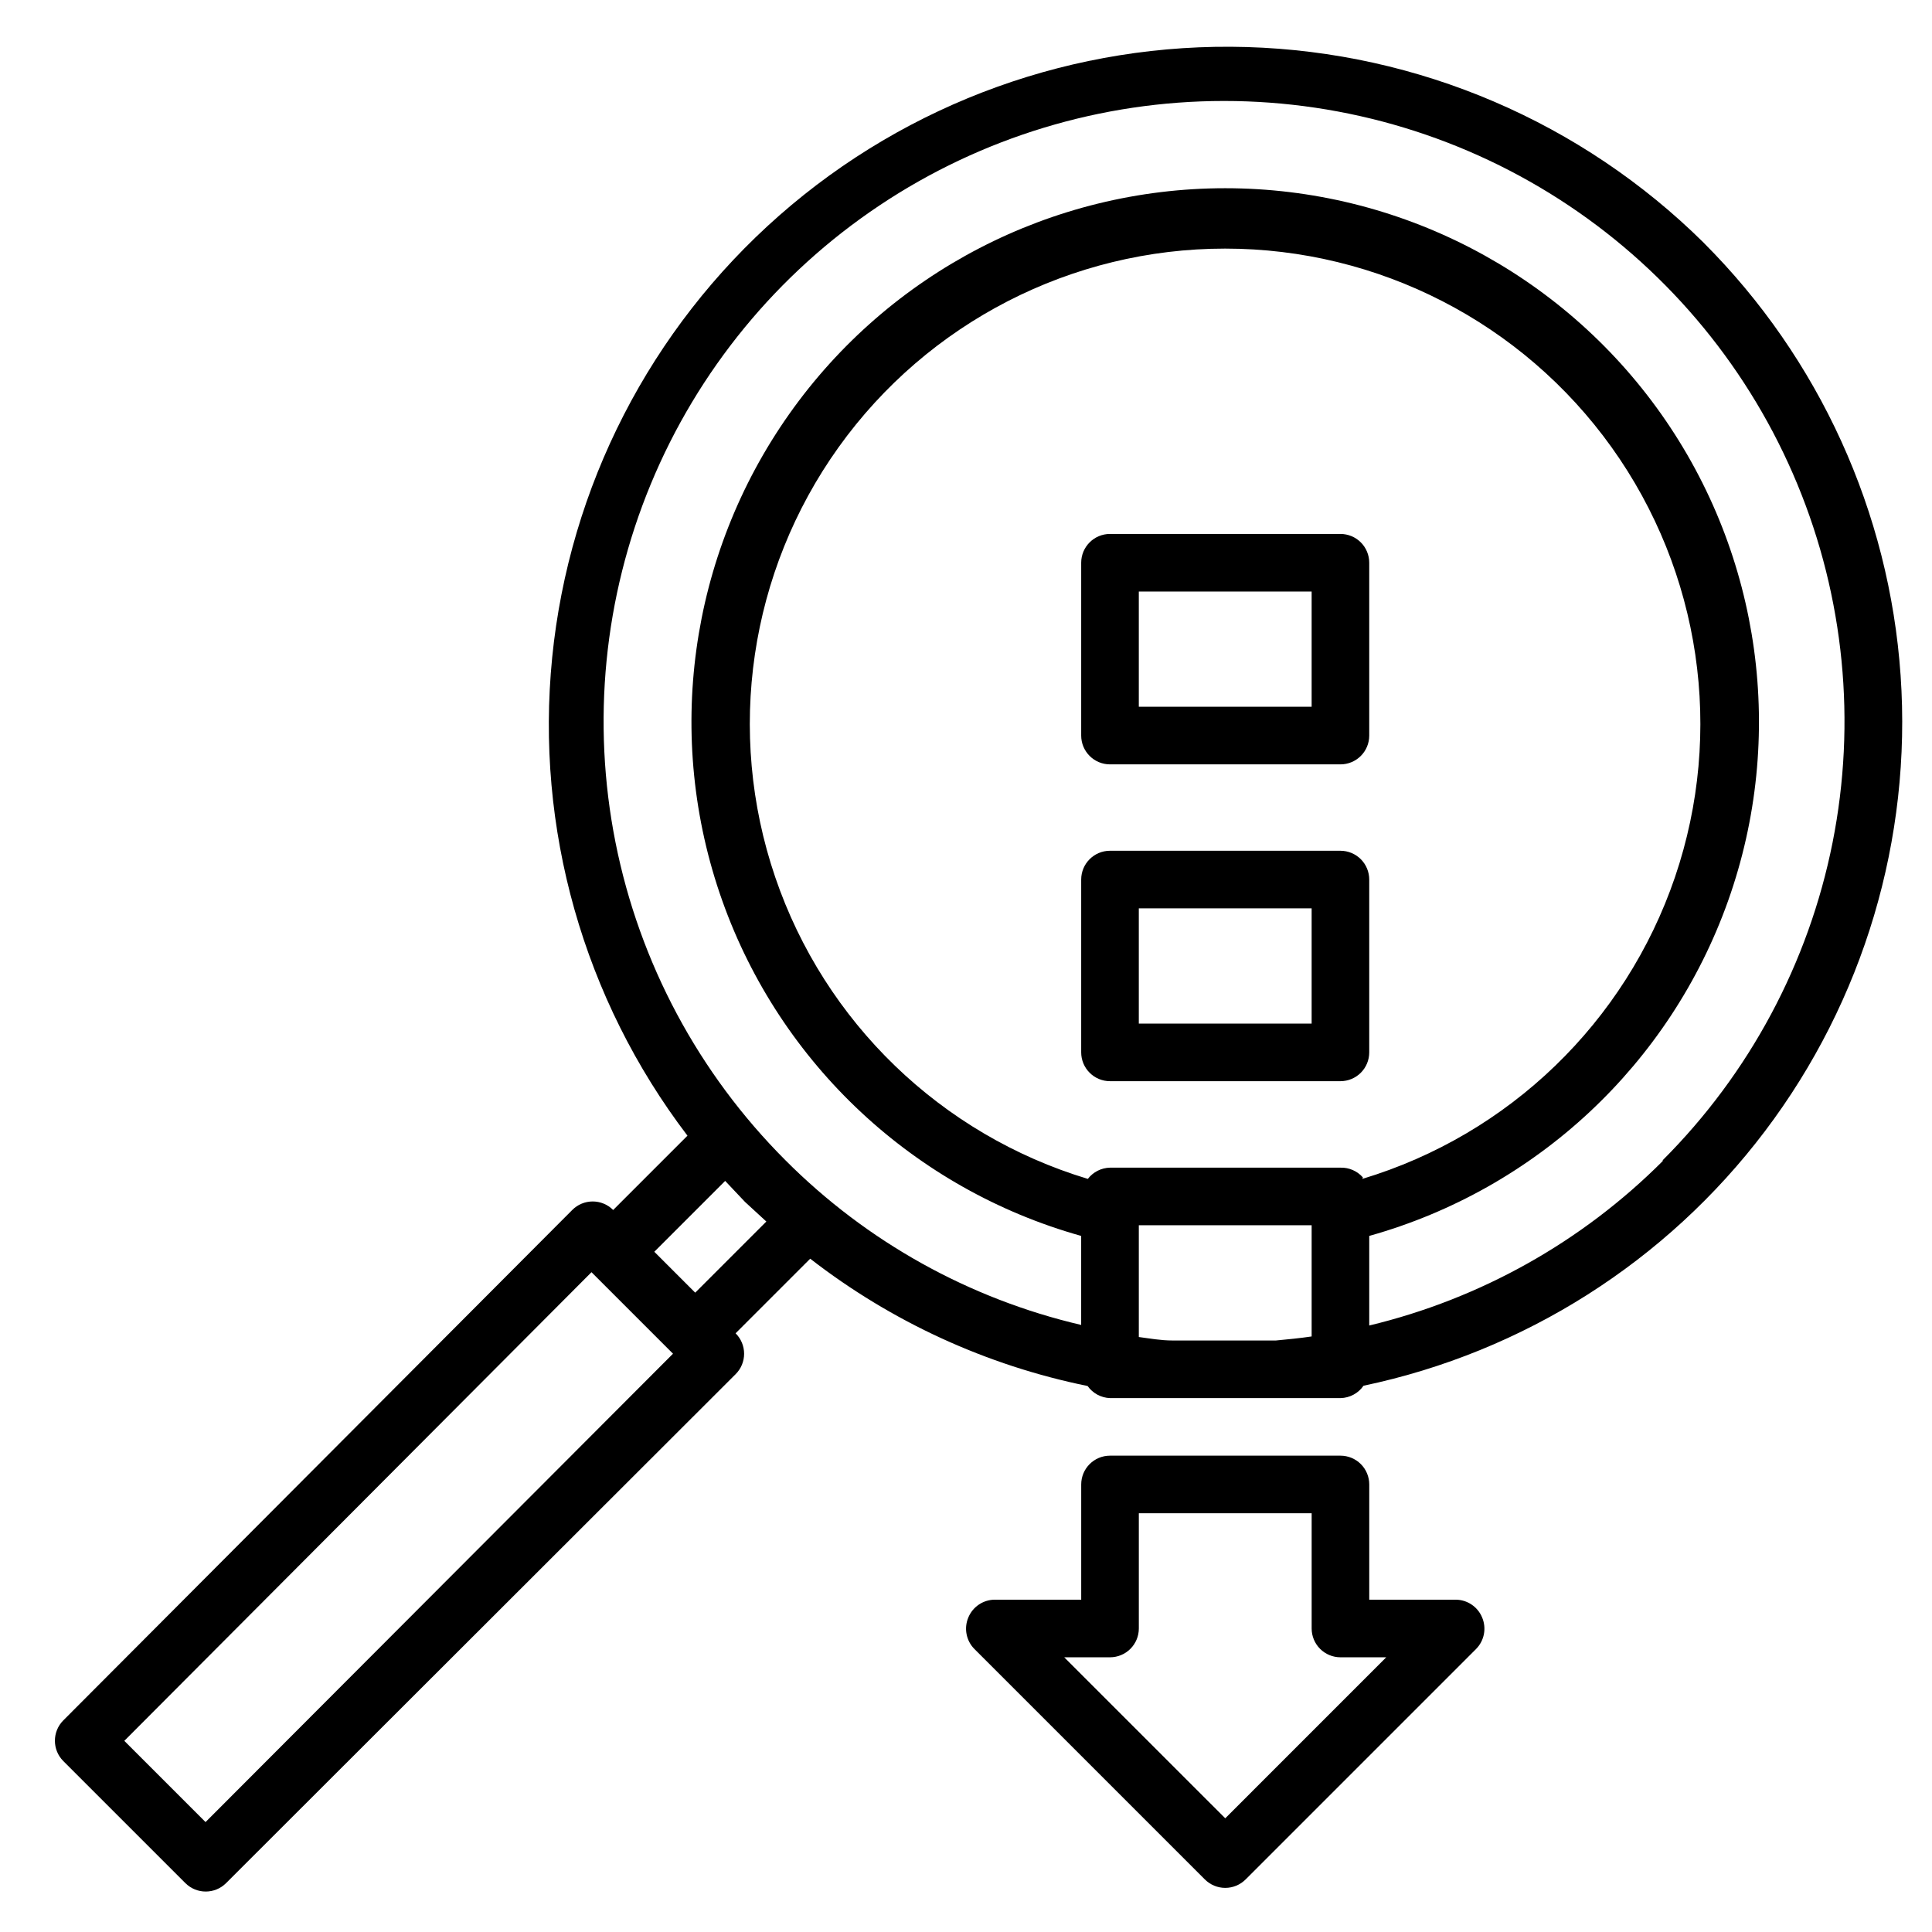
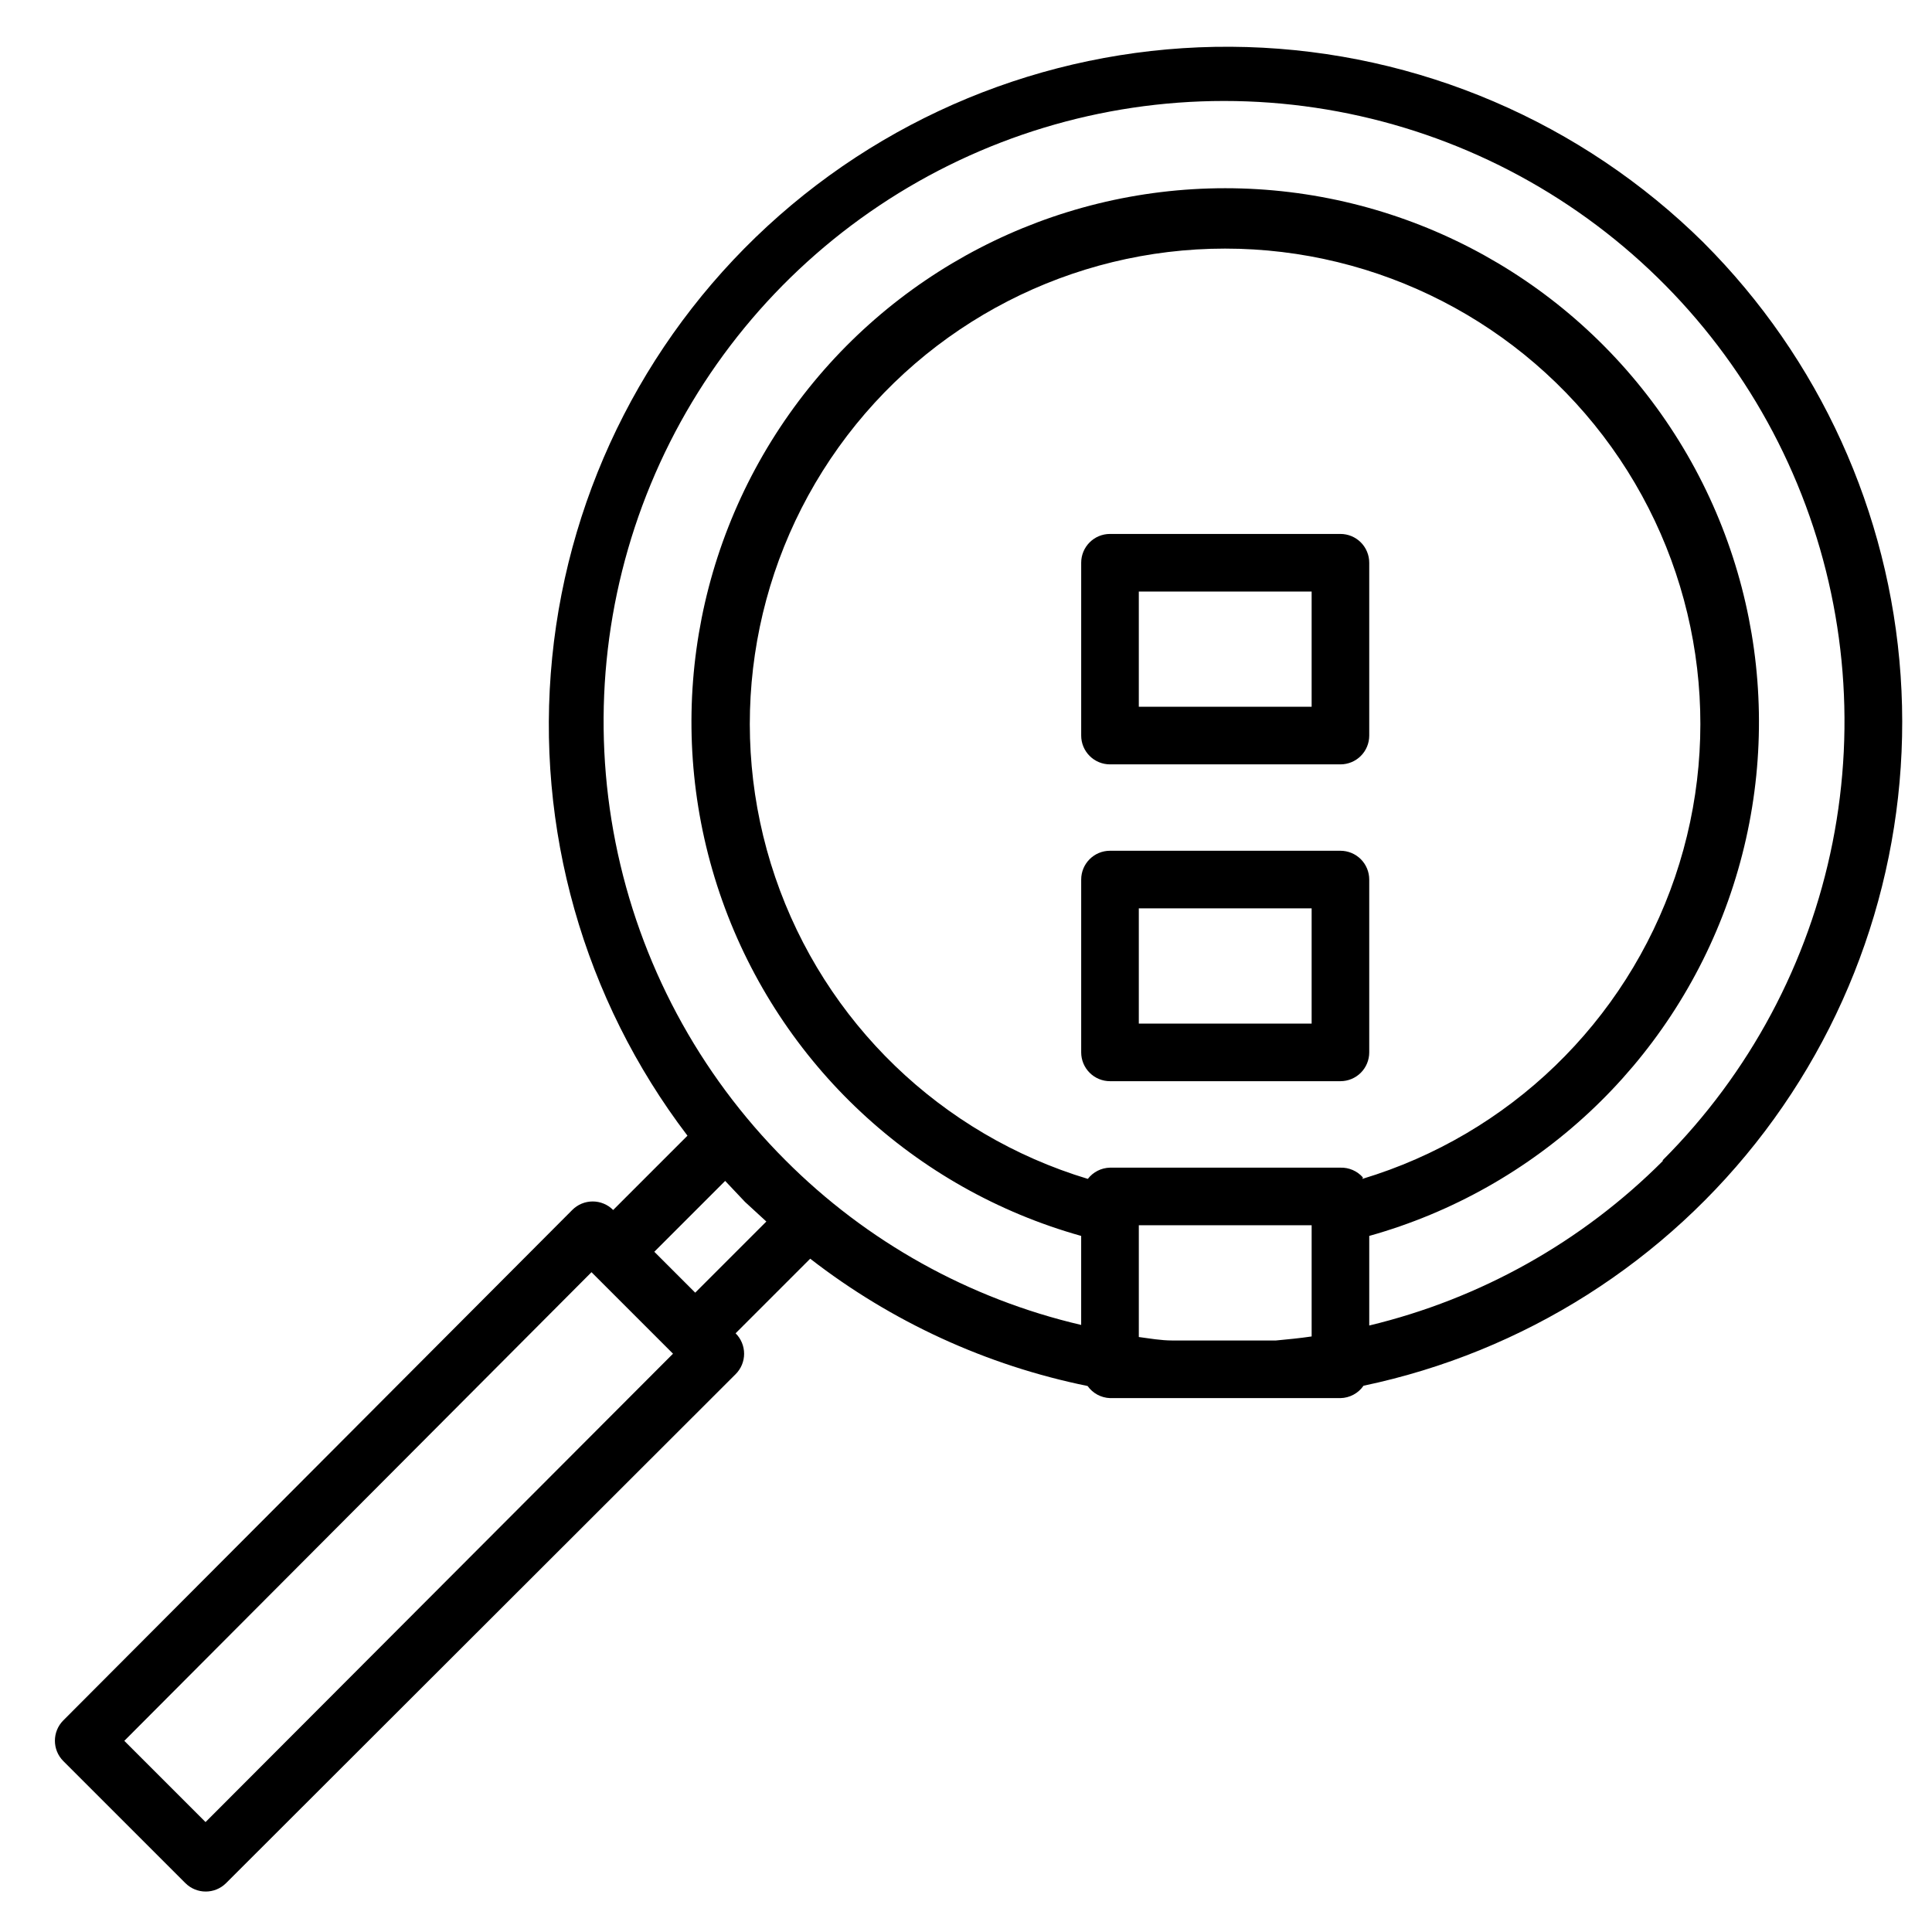
<svg xmlns="http://www.w3.org/2000/svg" fill="#000000" width="800px" height="800px" version="1.1" viewBox="144 144 512 512">
  <g>
-     <path d="m529.77 567.93h-22.902v-30.531c0-2.027-0.805-3.969-2.234-5.398-1.434-1.434-3.375-2.234-5.398-2.234h-61.07c-4.215 0-7.633 3.414-7.633 7.633v30.535l-22.898-0.004c-3.082 0.016-5.852 1.883-7.023 4.734-1.195 2.844-0.562 6.125 1.602 8.32l61.066 61.066h0.004c1.434 1.445 3.383 2.258 5.418 2.258 2.035 0 3.988-0.812 5.422-2.258l61.066-61.066c2.164-2.195 2.797-5.477 1.602-8.32-1.168-2.852-3.941-4.719-7.019-4.734zm-61.066 57.938-42.676-42.668h12.137c2.027 0 3.969-0.805 5.398-2.238 1.434-1.43 2.238-3.371 2.238-5.394v-30.535h45.801v30.535c0 2.023 0.805 3.965 2.234 5.394 1.434 1.434 3.375 2.238 5.398 2.238h12.137z" />
    <path d="m499.23 369.46h-61.07c-4.215 0-7.633 3.418-7.633 7.633v45.801c0 2.023 0.805 3.965 2.238 5.398 1.43 1.43 3.371 2.234 5.394 2.234h61.07c2.023 0 3.965-0.805 5.398-2.234 1.43-1.434 2.234-3.375 2.234-5.398v-45.801c0-2.023-0.805-3.965-2.234-5.398-1.434-1.43-3.375-2.234-5.398-2.234zm-7.633 45.801h-45.801v-30.535h45.801z" />
    <path d="m499.23 285.5h-61.07c-4.215 0-7.633 3.418-7.633 7.633v45.801c0 2.027 0.805 3.969 2.238 5.398 1.43 1.434 3.371 2.234 5.394 2.234h61.07c2.023 0 3.965-0.801 5.398-2.234 1.43-1.43 2.234-3.371 2.234-5.398v-45.801c0-2.023-0.805-3.965-2.234-5.398-1.434-1.43-3.375-2.234-5.398-2.234zm-7.633 45.801h-45.801v-30.535h45.801z" />
    <path d="m595.49 208.32c-32.336-31.98-75.602-50.508-121.06-51.852-45.461-1.34-89.738 14.609-123.9 44.629-34.168 30.023-55.68 71.883-60.195 117.14-4.519 45.258 8.293 90.543 35.852 126.73l-19.695 19.695v-0.004c-1.434-1.445-3.383-2.258-5.418-2.258-2.035 0-3.988 0.812-5.422 2.258l-134.88 135.27c-2.961 2.981-2.961 7.789 0 10.766l32.367 32.363c2.977 2.961 7.785 2.961 10.762 0l135.04-134.88c1.445-1.434 2.258-3.383 2.258-5.418s-0.812-3.988-2.258-5.422l19.77-19.77h0.004c21.582 16.746 46.738 28.289 73.508 33.738 1.379 1.938 3.578 3.125 5.953 3.207h61.07c2.441-0.051 4.715-1.273 6.106-3.281 42.445-8.914 80.234-32.879 106.39-67.473s38.926-77.484 35.941-120.75c-2.984-43.27-21.52-83.996-52.184-114.67zm-397.02 418.55-21.527-21.527 123.81-124.2 21.602 21.602zm129.77-140.3-10.84-10.84 18.777-18.777 5.266 5.574 5.648 5.191zm176.95-30.535h-0.004c-1.5-1.707-3.684-2.66-5.953-2.594h-61.07c-2.309 0.051-4.469 1.145-5.875 2.977-38.902-11.734-69.754-41.516-82.852-79.977-13.102-38.461-6.844-80.883 16.805-113.92 23.652-33.039 61.789-52.641 102.42-52.641 40.633 0 78.77 19.602 102.42 52.641 23.652 33.039 29.91 75.461 16.809 113.92-13.102 38.461-43.949 68.242-82.852 79.977zm-59.391 42.289v-29.617h45.801v29.465c-3.055 0.457-6.184 0.762-9.465 1.07h-27.48c-2.981 0-5.957-0.535-8.855-0.918zm138.85-46.641c-21.41 21.43-48.332 36.516-77.785 43.59v-23.742c44.254-12.402 79.727-45.531 95.113-88.836 15.391-43.305 8.781-91.391-17.723-128.94-26.504-37.547-69.598-59.875-115.56-59.875-45.957 0-89.055 22.328-115.56 59.875s-33.113 85.633-17.723 128.94 50.859 76.434 95.113 88.836v23.59c-29.703-6.93-56.867-22.059-78.395-43.664-22.996-22.996-38.66-52.293-45.008-84.188-6.344-31.898-3.09-64.961 9.355-95.004 12.441-30.047 33.52-55.73 60.559-73.797 27.039-18.066 58.832-27.711 91.352-27.711s64.312 9.645 91.352 27.711c27.039 18.066 48.117 43.75 60.559 73.797 12.445 30.043 15.699 63.105 9.355 95.004-6.348 31.895-22.012 61.191-45.008 84.188z" />
  </g>
</svg>